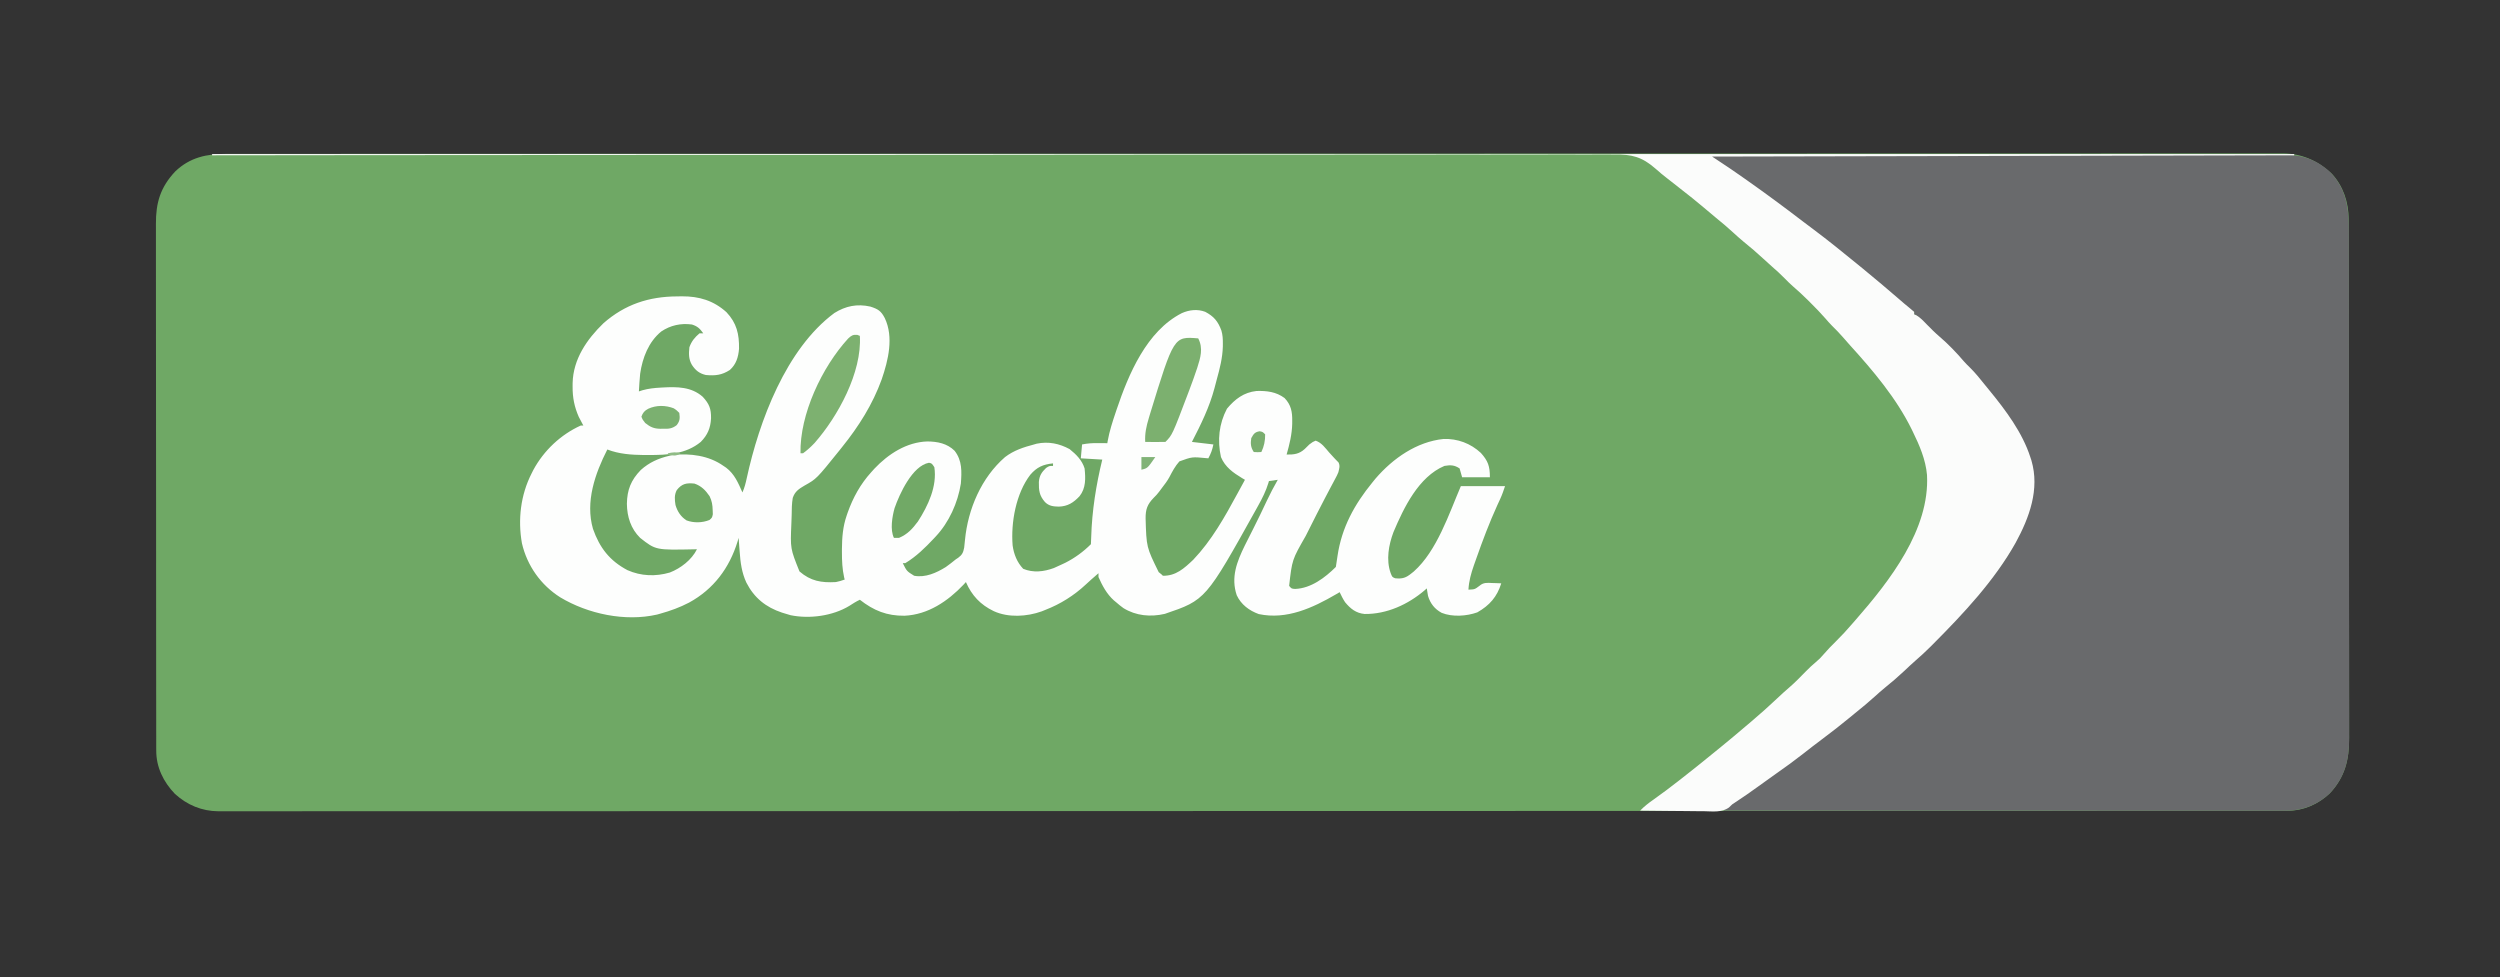
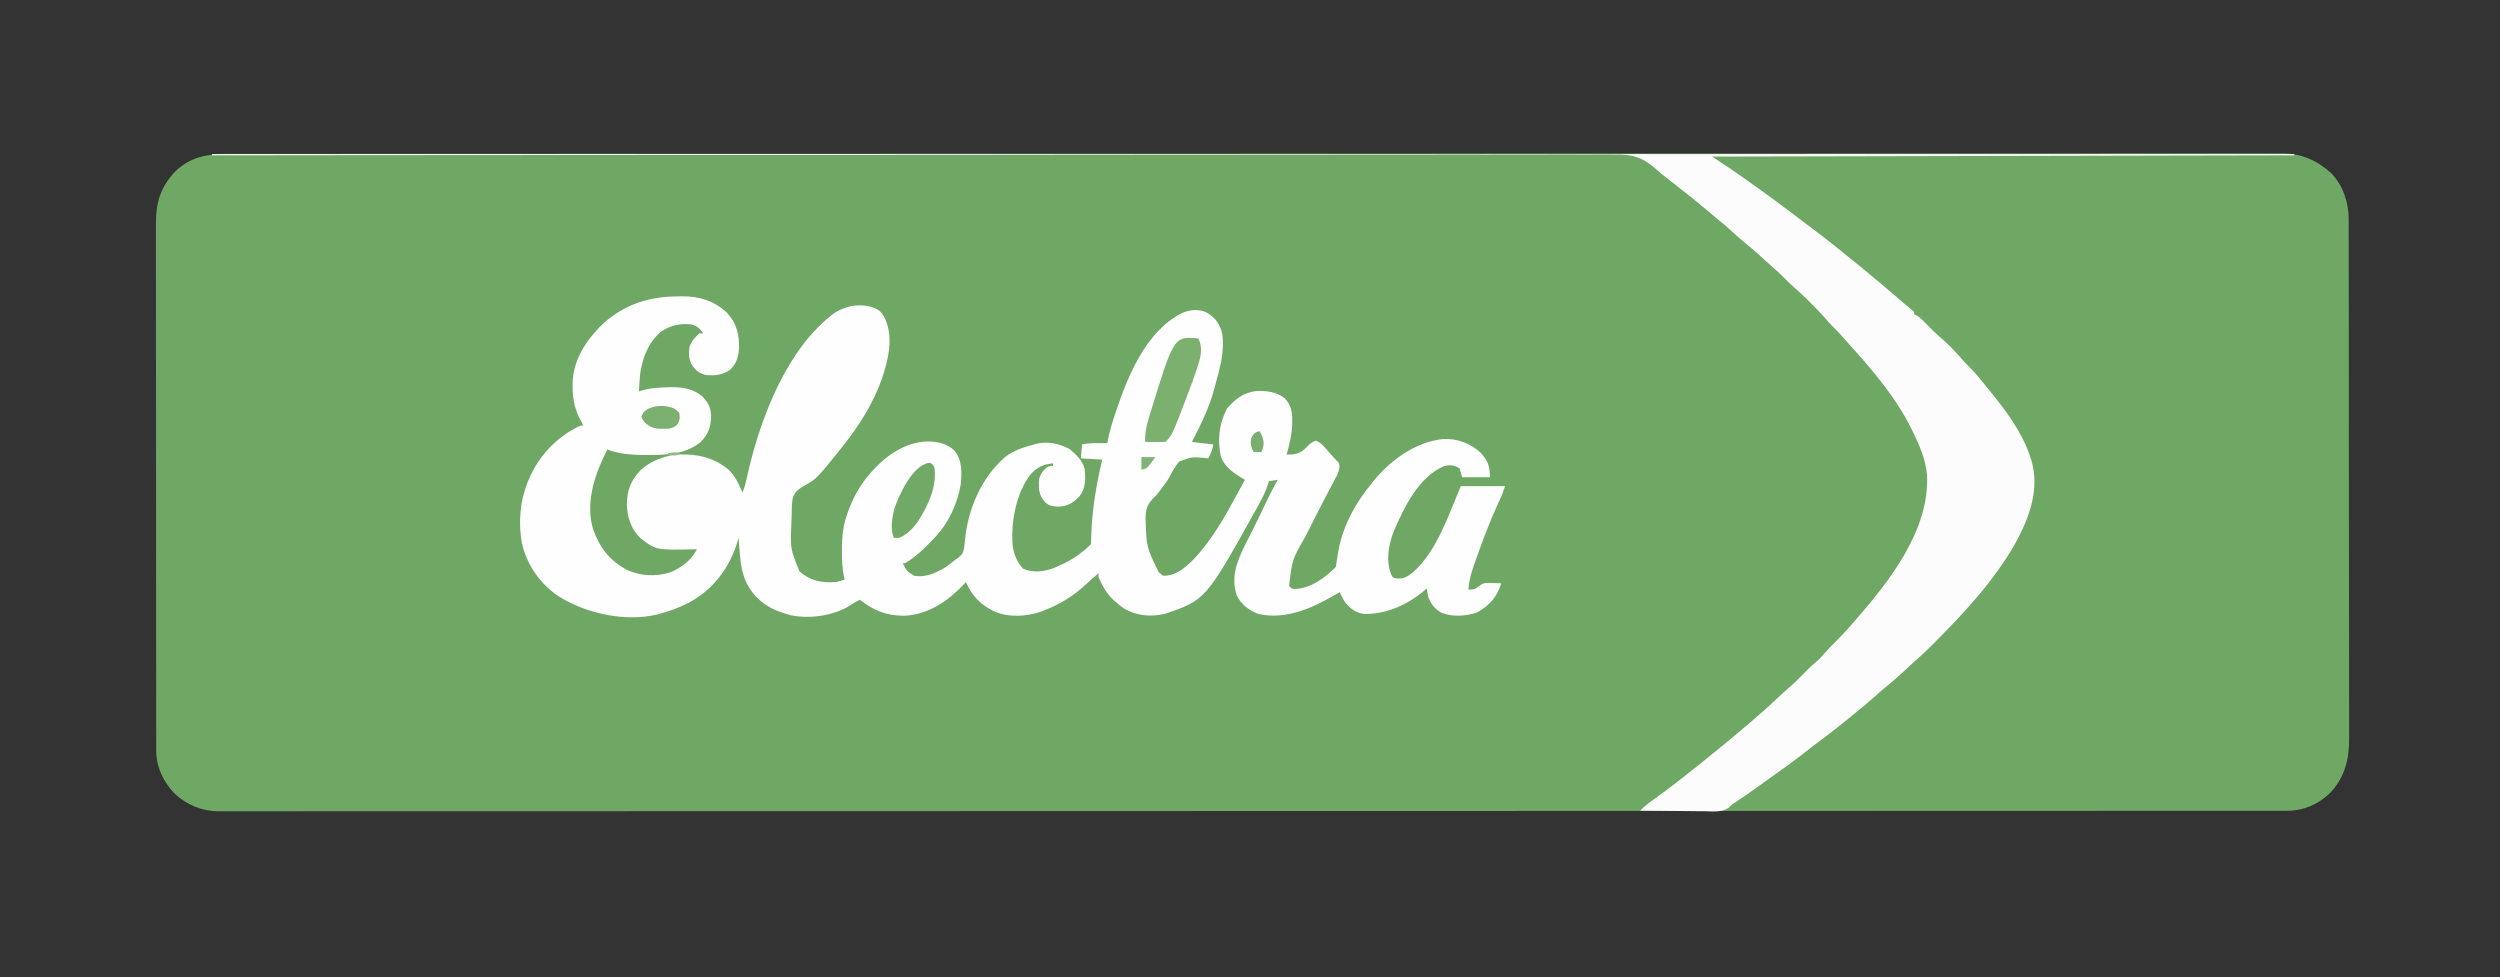
<svg xmlns="http://www.w3.org/2000/svg" version="1.1" width="1980" height="774">
  <rect width="100%" height="100%" fill="#333333" stroke="none" />
  <path d="M0 0 C1.151 -0.002 2.302 -0.004 3.488 -0.005 C6.694 -0.009 9.9 -0.009 13.107 -0.006 C16.603 -0.005 20.1 -0.009 23.597 -0.013 C29.753 -0.018 35.909 -0.02 42.065 -0.019 C51.281 -0.018 60.497 -0.022 69.713 -0.028 C85.418 -0.037 101.123 -0.042 116.829 -0.044 C132.75 -0.046 148.672 -0.051 164.593 -0.057 C165.598 -0.058 166.602 -0.058 167.638 -0.059 C171.729 -0.061 175.821 -0.062 179.913 -0.064 C229.534 -0.086 279.156 -0.097 328.778 -0.106 C344.867 -0.109 360.955 -0.112 377.044 -0.116 C378.179 -0.116 379.314 -0.116 380.483 -0.116 C385.074 -0.117 389.664 -0.118 394.255 -0.119 C472.779 -0.137 551.303 -0.153 629.828 -0.16 C635.996 -0.161 642.165 -0.161 648.334 -0.162 C649.557 -0.162 650.781 -0.162 652.042 -0.162 C664.44 -0.164 676.838 -0.165 689.235 -0.166 C691.721 -0.166 694.207 -0.166 696.693 -0.167 C776.543 -0.175 856.393 -0.197 936.243 -0.229 C993.612 -0.253 1050.982 -0.274 1108.351 -0.281 C1110.12 -0.282 1110.12 -0.282 1111.925 -0.282 C1137.816 -0.285 1163.707 -0.287 1189.597 -0.288 C1200.014 -0.288 1210.431 -0.289 1220.848 -0.29 C1221.989 -0.29 1223.129 -0.29 1224.303 -0.29 C1261.047 -0.292 1297.791 -0.306 1334.536 -0.327 C1371.539 -0.347 1408.543 -0.355 1445.546 -0.346 C1450.657 -0.344 1455.768 -0.343 1460.88 -0.342 C1462.383 -0.342 1462.383 -0.342 1463.916 -0.341 C1479.793 -0.338 1495.67 -0.348 1511.547 -0.364 C1527.152 -0.38 1542.757 -0.381 1558.362 -0.367 C1567.515 -0.359 1576.668 -0.362 1585.821 -0.381 C1591.898 -0.393 1597.976 -0.39 1604.053 -0.376 C1607.5 -0.368 1610.945 -0.366 1614.391 -0.382 C1618.1 -0.397 1621.807 -0.386 1625.515 -0.369 C1627.096 -0.384 1627.096 -0.384 1628.709 -0.399 C1643.762 -0.256 1656.535 5.485 1667.403 15.68 C1676.47 25.364 1680.813 38.397 1680.831 51.486 C1680.833 52.22 1680.835 52.955 1680.838 53.712 C1680.844 56.181 1680.844 58.65 1680.844 61.119 C1680.847 62.904 1680.851 64.689 1680.855 66.475 C1680.865 71.386 1680.868 76.298 1680.871 81.21 C1680.875 86.506 1680.885 91.801 1680.893 97.096 C1680.913 109.888 1680.923 122.679 1680.932 135.471 C1680.936 141.495 1680.942 147.52 1680.947 153.544 C1680.964 173.571 1680.978 193.598 1680.986 213.626 C1680.988 218.823 1680.99 224.02 1680.991 229.217 C1680.992 230.508 1680.992 231.8 1680.993 233.131 C1681.001 254.054 1681.027 274.977 1681.059 295.9 C1681.092 317.383 1681.11 338.866 1681.113 360.349 C1681.116 372.41 1681.124 384.471 1681.15 396.532 C1681.172 406.804 1681.18 417.076 1681.17 427.349 C1681.165 432.588 1681.167 437.826 1681.187 443.065 C1681.204 447.867 1681.203 452.669 1681.188 457.471 C1681.185 459.202 1681.19 460.934 1681.202 462.665 C1681.311 479.685 1677.88 493.646 1665.884 506.441 C1656.876 514.928 1645.192 520.251 1632.73 520.255 C1631.747 520.258 1630.763 520.261 1629.75 520.264 C1628.136 520.261 1628.136 520.261 1626.49 520.258 C1625.337 520.259 1624.184 520.261 1622.997 520.263 C1619.781 520.267 1616.566 520.266 1613.351 520.264 C1609.846 520.262 1606.34 520.267 1602.835 520.27 C1596.663 520.276 1590.491 520.277 1584.319 520.276 C1575.079 520.275 1565.839 520.28 1556.598 520.286 C1540.852 520.295 1525.106 520.3 1509.36 520.302 C1493.396 520.304 1477.433 520.308 1461.469 520.315 C1459.958 520.316 1459.958 520.316 1458.417 520.316 C1454.315 520.318 1450.213 520.32 1446.111 520.322 C1396.36 520.343 1346.608 520.354 1296.857 520.363 C1280.727 520.366 1264.596 520.369 1248.466 520.373 C1247.328 520.373 1246.19 520.374 1245.018 520.374 C1240.416 520.375 1235.813 520.376 1231.211 520.377 C1152.487 520.395 1073.764 520.41 995.04 520.418 C988.856 520.418 982.671 520.419 976.486 520.42 C975.259 520.42 974.033 520.42 972.769 520.42 C960.339 520.421 947.909 520.422 935.479 520.424 C932.986 520.424 930.494 520.424 928.002 520.424 C847.944 520.432 767.886 520.455 687.828 520.487 C630.312 520.51 572.795 520.532 515.278 520.539 C514.095 520.539 512.913 520.539 511.695 520.539 C485.739 520.543 459.783 520.545 433.827 520.546 C423.383 520.546 412.94 520.547 402.497 520.547 C401.354 520.547 400.211 520.547 399.033 520.547 C362.193 520.549 325.354 520.564 288.514 520.584 C251.414 520.605 214.315 520.613 177.216 520.603 C172.092 520.602 166.968 520.601 161.844 520.6 C160.839 520.599 159.835 520.599 158.8 520.599 C142.88 520.596 126.961 520.606 111.041 520.622 C95.396 520.637 79.751 520.639 64.106 520.624 C54.928 520.617 45.751 520.62 36.573 520.639 C30.48 520.651 24.388 520.648 18.295 520.633 C14.84 520.626 11.384 520.624 7.929 520.64 C4.212 520.654 0.497 520.643 -3.22 520.627 C-4.279 520.637 -5.338 520.647 -6.429 520.657 C-19.535 520.532 -31.104 515.681 -40.78 506.875 C-49.893 497.381 -55.641 485.712 -55.561 472.429 C-55.564 471.682 -55.568 470.935 -55.572 470.165 C-55.581 467.664 -55.576 465.164 -55.571 462.664 C-55.575 460.851 -55.579 459.039 -55.585 457.226 C-55.597 452.249 -55.597 447.271 -55.594 442.293 C-55.594 436.924 -55.605 431.554 -55.615 426.184 C-55.631 415.665 -55.637 405.146 -55.638 394.626 C-55.639 386.075 -55.643 377.523 -55.649 368.972 C-55.667 344.725 -55.676 320.479 -55.675 296.233 C-55.674 294.926 -55.674 293.618 -55.674 292.272 C-55.674 290.963 -55.674 289.654 -55.674 288.306 C-55.673 267.098 -55.692 245.889 -55.721 224.681 C-55.749 202.903 -55.763 181.126 -55.761 159.348 C-55.761 147.122 -55.766 134.896 -55.788 122.67 C-55.806 112.26 -55.81 101.85 -55.797 91.44 C-55.79 86.13 -55.79 80.82 -55.807 75.51 C-55.823 70.645 -55.82 65.78 -55.803 60.915 C-55.8 59.159 -55.803 57.403 -55.815 55.648 C-55.915 38.653 -52.299 26.474 -40.491 13.879 C-28.836 2.741 -15.598 -0.03 0 0 Z " fill="#6FA865" transform="translate(179.304,121.871)" />
-   <path d="M0 0 C59.289 -0.114 118.577 -0.203 177.866 -0.255 C184.866 -0.262 191.865 -0.268 198.865 -0.275 C199.91 -0.276 199.91 -0.276 200.975 -0.277 C223.542 -0.298 246.108 -0.335 268.675 -0.381 C292.527 -0.43 316.38 -0.46 340.233 -0.47 C354.519 -0.477 368.805 -0.499 383.091 -0.54 C392.887 -0.566 402.683 -0.574 412.479 -0.568 C418.131 -0.564 423.783 -0.569 429.435 -0.596 C434.613 -0.62 439.791 -0.622 444.97 -0.604 C446.839 -0.602 448.709 -0.609 450.578 -0.624 C466.132 -0.748 478.55 2.337 490.344 13.148 C503.601 26.803 505.303 42.428 505.267 60.471 C505.271 62.26 505.276 64.048 505.281 65.837 C505.293 70.74 505.293 75.643 505.291 80.546 C505.29 85.838 505.301 91.131 505.311 96.423 C505.327 106.788 505.333 117.152 505.334 127.517 C505.335 135.943 505.339 144.369 505.346 152.795 C505.363 176.692 505.372 200.59 505.371 224.487 C505.371 225.775 505.371 227.063 505.371 228.39 C505.371 229.679 505.37 230.969 505.37 232.297 C505.37 253.194 505.389 274.091 505.417 294.988 C505.446 316.453 505.459 337.918 505.458 359.383 C505.457 371.43 505.463 383.478 505.484 395.526 C505.502 405.783 505.507 416.04 505.493 426.298 C505.487 431.529 505.486 436.76 505.504 441.991 C505.519 446.785 505.517 451.579 505.499 456.373 C505.496 458.102 505.5 459.831 505.511 461.559 C505.614 478.568 502.175 492.526 490.188 505.312 C480.126 514.791 468.005 519.174 454.326 519.123 C453.557 519.124 452.788 519.125 451.996 519.127 C449.41 519.129 446.825 519.125 444.239 519.12 C442.37 519.121 440.502 519.122 438.633 519.123 C433.491 519.125 428.348 519.121 423.206 519.116 C417.664 519.112 412.121 519.113 406.579 519.114 C396.973 519.114 387.368 519.111 377.763 519.106 C363.875 519.098 349.987 519.095 336.1 519.094 C313.569 519.092 291.038 519.085 268.508 519.075 C246.619 519.066 224.73 519.059 202.841 519.055 C202.166 519.055 201.491 519.055 200.796 519.055 C194.021 519.053 187.246 519.052 180.471 519.051 C123.647 519.04 66.824 519.023 10 519 C12.52 516.441 14.925 514.218 17.914 512.223 C19.041 511.463 19.041 511.463 20.192 510.688 C21.396 509.883 21.396 509.883 22.625 509.062 C31.468 503.085 40.14 496.905 48.766 490.621 C51.002 488.998 53.247 487.39 55.496 485.785 C65.519 478.622 75.292 471.192 84.978 463.581 C87.842 461.342 90.734 459.141 93.625 456.938 C104.121 448.874 114.347 440.469 124.418 431.881 C127.737 429.053 131.102 426.294 134.5 423.562 C139.255 419.696 143.767 415.615 148.234 411.424 C151.087 408.75 153.975 406.133 156.926 403.566 C166.821 394.95 176.269 385.82 185.562 376.562 C186.204 375.925 186.846 375.288 187.508 374.631 C191.311 370.816 194.918 366.879 198.439 362.802 C200.332 360.617 202.289 358.498 204.25 356.375 C228.562 329.385 256.69 293.025 255.355 254.965 C254.503 245.454 251.286 236.481 247 228 C246.716 227.419 246.431 226.839 246.138 226.241 C238.511 210.744 228.921 196.986 217.582 183.984 C215.145 181.168 212.818 178.29 210.5 175.375 C206.49 170.438 202.099 166.001 197.562 161.559 C195.396 159.395 193.364 157.2 191.375 154.875 C185.748 148.308 179.553 142.387 172.988 136.77 C170.078 134.179 167.375 131.398 164.664 128.602 C163.076 126.914 163.076 126.914 161 126 C161 125.34 161 124.68 161 124 C160.465 123.785 159.93 123.569 159.379 123.348 C156.131 121.507 153.616 119.001 150.938 116.438 C146.067 111.857 141.083 107.524 135.867 103.336 C132.584 100.661 129.387 97.898 126.188 95.125 C120.438 90.161 114.542 85.424 108.543 80.766 C105.566 78.453 102.629 76.095 99.698 73.723 C90.834 66.56 81.73 59.736 72.589 52.932 C70.024 51.018 67.466 49.095 64.91 47.168 C48.134 34.524 31.129 22.275 13.751 10.473 C12.23 9.44 10.711 8.405 9.192 7.37 C7.755 6.39 6.316 5.413 4.875 4.439 C3.232 3.318 1.613 2.163 0 1 C0 0.67 0 0.34 0 0 Z " fill="#696A6C" transform="translate(1355,123)" />
  <path d="M0 0 C1.272 -0.021 2.545 -0.041 3.855 -0.062 C17.441 -0.119 28.901 3.278 39.117 12.52 C47.223 21.11 49.247 29.881 49.062 41.512 C48.515 48.067 46.824 53.77 41.812 58.25 C35.497 62.374 30.168 62.931 22.75 62.25 C17.663 61.055 14.621 58.61 11.75 54.25 C9.084 49.694 9.227 45.405 9.75 40.25 C11.436 35.546 13.949 32.481 17.75 29.25 C18.74 29.25 19.73 29.25 20.75 29.25 C18.045 25.442 16.187 23.675 11.75 22.25 C3.012 21.079 -5.214 22.861 -12.543 27.793 C-22.605 36.043 -27.407 48.6 -29.25 61.25 C-29.682 65.912 -29.997 70.575 -30.25 75.25 C-28.827 74.786 -28.827 74.786 -27.375 74.312 C-22.681 73.002 -18.109 72.517 -13.25 72.25 C-12.59 72.211 -11.93 72.171 -11.25 72.131 C0.114 71.532 11.241 71.532 20.289 79.48 C25.511 85.136 27.016 89.001 26.895 96.629 C26.474 104.256 24.183 109.771 18.75 115.25 C6.892 125.034 -7.843 125.613 -22.5 125.625 C-23.767 125.627 -25.034 125.629 -26.339 125.63 C-36.188 125.513 -45.983 124.854 -55.25 121.25 C-64.948 140.27 -72.795 162.635 -66.625 184.062 C-61.343 199.073 -53.42 209.353 -39.312 216.801 C-28.573 221.567 -17.004 221.985 -5.75 218.688 C2.894 215.325 11.52 208.71 15.75 200.25 C14.799 200.274 14.799 200.274 13.829 200.298 C-16.893 200.959 -16.893 200.959 -29.25 191.25 C-36.675 183.953 -39.619 174.484 -39.75 164.25 C-39.569 153.135 -36.49 145.469 -28.738 137.477 C-22.084 131.522 -14.883 128.28 -6.25 126.25 C-5.301 126.023 -4.353 125.796 -3.375 125.562 C10.467 124.178 25.139 125.996 36.75 134.25 C37.433 134.706 38.116 135.163 38.82 135.633 C45.515 140.699 48.429 147.768 51.75 155.25 C53.431 151.52 54.338 147.843 55.195 143.869 C64.953 98.96 86.26 41.547 124.555 13.172 C133.549 7.54 142.659 5.727 153.062 8.062 C159.143 10.021 161.556 11.477 164.5 17.188 C171.703 32.301 167.251 50.568 162.062 65.688 C154.956 85.391 143.842 103.006 130.75 119.25 C129.998 120.195 129.247 121.14 128.473 122.113 C110.455 144.501 110.455 144.501 100.879 149.855 C96.348 152.524 93.351 154.496 91.605 159.59 C90.83 164.12 90.811 168.666 90.75 173.25 C90.673 175.456 90.597 177.661 90.52 179.867 C89.669 199.739 89.669 199.739 96.938 217.812 C105.795 225.489 114.277 226.901 125.75 226.25 C128.23 225.773 130.37 225.115 132.75 224.25 C132.606 223.7 132.461 223.149 132.312 222.582 C130.827 215.928 130.558 209.474 130.562 202.688 C130.562 201.814 130.561 200.94 130.561 200.04 C130.636 190.846 131.301 182.292 134.312 173.562 C134.575 172.794 134.837 172.025 135.108 171.232 C139.331 159.341 145.228 148.627 153.75 139.25 C154.572 138.335 155.395 137.42 156.242 136.477 C167.274 124.805 181.808 115.356 198.25 114.875 C206.297 114.959 213.874 116.441 219.793 122.258 C225.884 130.1 225.469 138.731 224.75 148.25 C222.325 163.513 215.37 178.986 204.75 190.25 C204.274 190.76 203.798 191.27 203.308 191.796 C196.452 199.087 189.375 206.05 180.75 211.25 C180.09 211.25 179.43 211.25 178.75 211.25 C181.891 217.61 181.891 217.61 187.75 221.25 C196.652 222.911 205.386 218.957 212.816 214.348 C215.552 212.409 218.152 210.367 220.75 208.25 C221.392 207.826 222.034 207.402 222.695 206.965 C225.803 204.631 226.637 202.841 227.375 198.988 C227.599 196.982 227.821 194.976 228.008 192.966 C230.349 168.416 240.996 143.533 259.75 127.25 C266.728 121.936 274.34 119.472 282.75 117.25 C283.754 116.958 283.754 116.958 284.777 116.66 C294.103 114.721 302.649 116.496 310.875 120.938 C316.077 125.122 320.755 129.752 322.75 136.25 C323.556 144.094 323.847 151.842 318.75 158.25 C313.888 163.388 309.422 166.287 302.25 166.5 C297.917 166.371 294.586 166.071 291.375 162.887 C286.819 157.671 286.456 153.642 286.535 146.977 C286.928 141.991 288.688 139.259 292.25 135.875 C294.75 134.25 294.75 134.25 297.75 134.25 C297.75 133.59 297.75 132.93 297.75 132.25 C289.845 133.044 284.973 135.204 279.75 141.25 C268.43 156.022 264.277 178.984 265.75 197.25 C266.71 204.21 269.277 210.647 274.125 215.75 C282.109 219.054 290.466 218.064 298.438 215.125 C300.559 214.205 302.664 213.247 304.75 212.25 C306.171 211.581 306.171 211.581 307.621 210.898 C315.053 207.125 321.845 202.155 327.75 196.25 C327.847 194.342 327.936 192.434 327.99 190.525 C328.587 169.846 331.862 149.325 336.75 129.25 C328.335 128.755 328.335 128.755 319.75 128.25 C320.08 124.62 320.41 120.99 320.75 117.25 C325.163 116.367 329.111 116.132 333.562 116.188 C334.255 116.192 334.948 116.197 335.662 116.201 C337.358 116.213 339.054 116.231 340.75 116.25 C340.84 115.698 340.93 115.146 341.023 114.577 C342.442 106.69 344.875 99.204 347.438 91.625 C347.661 90.96 347.884 90.295 348.115 89.61 C357.558 61.596 371.879 27.439 399.75 13.25 C405.649 10.628 412.142 9.888 418.254 12.195 C425.091 15.777 428.441 19.748 431.104 27.058 C432.129 30.535 432.282 33.829 432.25 37.438 C432.246 38.205 432.241 38.973 432.237 39.763 C431.983 48.714 429.819 57.171 427.438 65.762 C426.804 68.054 426.208 70.352 425.621 72.656 C421.669 87.619 414.832 101.542 407.75 115.25 C413.36 115.91 418.97 116.57 424.75 117.25 C423.88 121.599 422.803 124.413 420.75 128.25 C420.171 128.197 419.593 128.143 418.997 128.088 C407.899 127.013 407.899 127.013 397.821 130.674 C394.478 134.403 392.178 138.747 389.882 143.171 C388.212 146.237 386.198 148.862 384.062 151.625 C383.348 152.589 382.634 153.553 381.898 154.547 C379.75 157.25 379.75 157.25 377.414 159.578 C372.426 164.724 371.036 168.692 371.062 175.688 C371.723 198.61 371.723 198.61 381.438 218.375 C382.582 219.303 382.582 219.303 383.75 220.25 C384.08 220.58 384.41 220.91 384.75 221.25 C395.089 221.417 401.589 215.407 408.812 208.562 C423.336 193.33 433.812 174.637 443.75 156.25 C444.401 155.057 445.054 153.864 445.707 152.672 C447.06 150.201 448.408 147.727 449.75 145.25 C449.026 144.826 448.301 144.402 447.555 143.965 C440.343 139.59 434.101 135.232 430.75 127.25 C427.82 113.98 429.164 100.93 435.5 88.938 C441.88 81.317 448.846 75.989 458.961 74.906 C467.107 74.678 474.448 75.554 481.125 80.5 C486.304 85.926 487.283 91.404 487.188 98.625 C487.184 99.395 487.181 100.165 487.178 100.958 C486.98 109.346 485.028 117.215 482.75 125.25 C488.59 125.334 492.633 124.898 497.062 120.875 C498.296 119.671 499.526 118.463 500.75 117.25 C503.5 115.188 503.5 115.188 505.75 114.25 C510.533 115.911 513.264 119.947 516.484 123.652 C517.852 125.221 519.251 126.764 520.703 128.254 C521.255 128.83 521.807 129.406 522.375 130 C522.862 130.49 523.35 130.98 523.852 131.484 C525.251 134.235 524.404 136.294 523.75 139.25 C522.669 141.775 522.669 141.775 521.293 144.336 C520.767 145.33 520.241 146.323 519.699 147.347 C519.118 148.429 518.536 149.511 517.938 150.625 C516.669 153.03 515.403 155.436 514.141 157.844 C513.629 158.818 513.629 158.818 513.107 159.811 C508.821 167.988 504.659 176.228 500.517 184.479 C499.64 186.225 498.76 187.969 497.878 189.713 C487.092 208.531 487.092 208.531 484.75 229.25 C486.62 231.513 486.62 231.513 489.562 231.688 C502.044 231.196 513.233 222.767 521.75 214.25 C522.263 211.349 522.685 208.481 523.062 205.562 C526.363 183.026 536.474 164.73 550.75 147.25 C551.574 146.241 552.397 145.231 553.246 144.191 C566.988 128.283 585.75 115.105 607.047 112.91 C618.116 112.559 628.438 116.362 636.609 123.984 C642.268 130.316 643.75 134.443 643.75 143.25 C636.49 143.25 629.23 143.25 621.75 143.25 C621.09 140.94 620.43 138.63 619.75 136.25 C615.642 133.511 612.573 133.416 607.75 134.25 C587.272 142.846 575.533 167.394 567.375 186.688 C563.585 196.801 561.418 208.6 565.125 219.062 C566.386 222.315 566.386 222.315 568.75 223.25 C574.538 223.807 577.266 222.911 581.75 219.25 C582.624 218.55 582.624 218.55 583.516 217.836 C601.798 201.561 611.349 172.185 620.75 150.25 C632.3 150.25 643.85 150.25 655.75 150.25 C654.529 153.913 653.431 157.143 651.832 160.578 C651.469 161.368 651.105 162.157 650.731 162.97 C650.345 163.805 649.96 164.64 649.562 165.5 C643.336 179.207 638.05 193.168 633.06 207.368 C632.391 209.268 631.714 211.165 631.037 213.062 C628.793 219.532 627.148 225.404 626.75 232.25 C631.728 232.061 631.728 232.061 635.5 229.219 C638.654 226.459 641.527 226.805 645.5 227 C646.197 227.018 646.895 227.036 647.613 227.055 C649.326 227.102 651.038 227.173 652.75 227.25 C649.438 237.905 643.505 244.731 633.75 250.25 C625.279 253.278 614.063 254.054 605.562 250.625 C600.067 247.657 596.557 243.274 594.75 237.25 C594.404 235.252 594.069 233.252 593.75 231.25 C593.214 231.735 592.678 232.219 592.125 232.719 C578.936 243.999 562.027 251.761 544.496 251.523 C537.664 250.843 533.342 247.387 529.074 242.227 C527.371 239.685 526.073 237.005 524.75 234.25 C523.867 234.769 522.984 235.289 522.074 235.824 C503.476 246.674 482.769 256.298 460.703 251.602 C453.092 248.836 446.736 244.11 443.25 236.688 C438.466 222.506 443.366 210.106 449.59 197.395 C451.806 192.929 454.057 188.482 456.32 184.039 C460.04 176.724 463.572 169.327 467.059 161.899 C469.743 156.218 472.626 150.701 475.75 145.25 C473.44 145.58 471.13 145.91 468.75 146.25 C468.52 147.045 468.52 147.045 468.285 147.856 C466.325 154.197 463.543 159.781 460.312 165.562 C459.786 166.515 459.26 167.467 458.717 168.448 C418.649 240.409 418.649 240.409 386.309 251.422 C375.01 254.051 363.482 253.007 353.547 246.895 C351.507 245.442 349.631 243.902 347.75 242.25 C347.156 241.76 346.561 241.27 345.949 240.766 C340.299 235.704 336.804 229.118 333.75 222.25 C333.75 221.26 333.75 220.27 333.75 219.25 C332.604 220.249 331.458 221.25 330.312 222.25 C329.574 222.892 328.835 223.534 328.074 224.195 C326.598 225.5 325.14 226.827 323.707 228.18 C314.444 236.834 303.579 243.68 291.75 248.25 C290.296 248.838 290.296 248.838 288.812 249.438 C277.088 253.658 262.302 254.6 250.75 249.25 C240.271 244.22 233.382 236.865 228.75 226.25 C228.118 226.94 227.487 227.629 226.836 228.34 C214.363 241.441 198.742 252.055 180.16 252.908 C166.164 253.068 155.763 248.877 144.75 240.25 C141.78 241.661 139.118 243.318 136.375 245.125 C123.267 253.079 104.988 255.581 89.938 252.5 C88.533 252.115 87.137 251.696 85.75 251.25 C84.87 250.982 83.989 250.714 83.082 250.438 C70.327 246.215 61.05 238.745 54.891 226.707 C51.214 218.788 50.161 210.76 49.562 202.125 C49.481 201.073 49.399 200.021 49.314 198.938 C49.116 196.376 48.929 193.813 48.75 191.25 C48.47 192.194 48.191 193.137 47.902 194.109 C41.458 215.068 28.947 231.888 9.5 242.5 C2.184 246.324 -5.3 249.034 -13.25 251.25 C-14.124 251.496 -14.998 251.742 -15.898 251.996 C-41.193 257.781 -70.614 251.487 -92.534 238.337 C-107.941 228.579 -118.741 213.325 -122.883 195.531 C-126.2 176.786 -123.934 157.308 -115.25 140.25 C-114.791 139.336 -114.332 138.422 -113.859 137.48 C-105.565 122.12 -92.211 109.471 -76.25 102.25 C-75.59 102.25 -74.93 102.25 -74.25 102.25 C-74.576 101.644 -74.902 101.038 -75.238 100.414 C-75.675 99.576 -76.112 98.738 -76.562 97.875 C-76.992 97.063 -77.421 96.251 -77.863 95.414 C-81.339 87.484 -82.81 80.148 -82.75 71.5 C-82.745 70.541 -82.74 69.581 -82.735 68.593 C-82.275 49.705 -71.539 34.076 -58.312 21.25 C-41.357 6.358 -22.357 0.09 0 0 Z " fill="#FDFEFD" transform="translate(536.25,234.75)" />
  <path d="M0 0 C544.17 0 1088.34 0 1649 0 C1649 0.33 1649 0.66 1649 1 C1420.805 1.495 1420.805 1.495 1188 2 C1192.95 5.3 1197.9 8.6 1203 12 C1206.282 14.258 1209.555 16.521 1212.812 18.812 C1213.653 19.403 1214.494 19.994 1215.36 20.602 C1230.389 31.184 1245.132 42.081 1259.722 53.261 C1262.611 55.467 1265.522 57.642 1268.438 59.812 C1279.93 68.411 1291.077 77.444 1302.191 86.523 C1303.792 87.83 1305.396 89.134 1307 90.438 C1317.197 98.737 1327.188 107.279 1337.156 115.853 C1337.701 116.322 1338.247 116.79 1338.809 117.273 C1339.334 117.727 1339.86 118.18 1340.402 118.647 C1341.502 119.578 1342.617 120.492 1343.743 121.392 C1345.195 122.554 1346.602 123.773 1348 125 C1348 125.66 1348 126.32 1348 127 C1348.541 127.213 1349.083 127.425 1349.641 127.645 C1352.853 129.49 1355.206 132.04 1357.75 134.688 C1361.114 138.124 1364.459 141.505 1368.125 144.625 C1375.094 150.579 1381.414 157.186 1387.363 164.148 C1388.964 165.959 1390.637 167.634 1392.375 169.312 C1396.504 173.387 1400.09 177.859 1403.705 182.389 C1405.087 184.109 1406.488 185.813 1407.891 187.516 C1420.602 203.033 1433.777 220.701 1440 240 C1440.296 240.895 1440.593 241.789 1440.898 242.711 C1447.551 265.475 1439.287 287.891 1428.375 307.875 C1411.497 337.941 1387.236 363.778 1363.062 388.062 C1362.377 388.753 1361.692 389.443 1360.985 390.154 C1357.09 394.037 1353.086 397.73 1348.922 401.323 C1345.936 403.928 1343.07 406.656 1340.188 409.375 C1335.144 414.099 1329.973 418.568 1324.578 422.891 C1321.976 425.02 1319.484 427.234 1317 429.5 C1311.825 434.205 1306.438 438.604 1301 443 C1299.769 444.011 1298.538 445.023 1297.309 446.035 C1290.043 452.003 1282.693 457.81 1275.14 463.409 C1270.047 467.191 1265.049 471.08 1260.062 475 C1252.962 480.562 1245.702 485.835 1238.301 490.988 C1233.718 494.181 1229.204 497.465 1224.688 500.75 C1218.769 505.047 1212.804 509.224 1206.676 513.219 C1203.868 514.978 1203.868 514.978 1201.278 517.581 C1195.609 521.606 1188.521 520.613 1181.879 520.488 C1180.409 520.479 1178.939 520.472 1177.47 520.467 C1173.621 520.448 1169.773 520.399 1165.924 520.343 C1161.989 520.292 1158.054 520.269 1154.119 520.244 C1146.412 520.191 1138.706 520.105 1131 520 C1134.227 516.687 1137.646 514.004 1141.438 511.375 C1148.447 506.44 1155.247 501.278 1162 496 C1162.551 495.571 1163.102 495.142 1163.67 494.7 C1172.608 487.745 1181.421 480.641 1190.191 473.477 C1191.792 472.17 1193.396 470.866 1195 469.562 C1201.504 464.269 1207.921 458.879 1214.304 453.441 C1216.002 451.998 1217.706 450.561 1219.41 449.125 C1226.391 443.219 1233.16 437.132 1239.814 430.86 C1242.844 428.004 1245.883 425.191 1249.062 422.5 C1253.593 418.617 1257.73 414.32 1261.903 410.061 C1264.587 407.336 1267.271 404.714 1270.234 402.293 C1272.491 400.422 1274.282 398.688 1276.125 396.438 C1279.246 392.768 1282.574 389.38 1286 386 C1290.55 381.494 1294.859 376.888 1299 372 C1299.869 371.009 1300.738 370.017 1301.633 368.996 C1328.604 338.15 1360.481 297.379 1358.191 254.179 C1357.128 242.046 1352.286 230.829 1347 220 C1346.696 219.372 1346.392 218.745 1346.078 218.098 C1333.915 193.354 1315.503 171.56 1297.055 151.273 C1295.131 149.145 1293.249 146.986 1291.375 144.812 C1288.658 141.689 1285.797 138.771 1282.842 135.874 C1281.068 134.07 1279.42 132.208 1277.777 130.285 C1274.042 125.991 1270.097 121.949 1266.062 117.938 C1265.066 116.935 1265.066 116.935 1264.049 115.912 C1260.09 111.961 1256.013 108.214 1251.779 104.561 C1249.584 102.635 1247.533 100.596 1245.5 98.5 C1242.19 95.151 1238.793 92.001 1235.219 88.938 C1233.016 87.014 1230.867 85.039 1228.724 83.05 C1223.539 78.24 1218.227 73.683 1212.715 69.246 C1209.893 66.912 1207.194 64.48 1204.5 62 C1200.084 57.94 1195.538 54.107 1190.871 50.34 C1187.77 47.813 1184.728 45.224 1181.688 42.625 C1175.509 37.365 1169.159 32.345 1162.753 27.366 C1160.492 25.604 1158.243 23.829 1155.997 22.049 C1154.854 21.149 1153.706 20.255 1152.553 19.369 C1149.353 16.903 1146.272 14.372 1143.273 11.664 C1132.443 2.189 1124.406 0.116 1110.261 0.385 C1108.314 0.373 1106.367 0.356 1104.42 0.334 C1099.092 0.29 1093.768 0.326 1088.44 0.376 C1082.636 0.415 1076.833 0.379 1071.029 0.353 C1060.199 0.314 1049.37 0.335 1038.54 0.382 C1028.308 0.425 1018.076 0.438 1007.844 0.423 C1007.154 0.422 1006.464 0.421 1005.753 0.42 C1002.236 0.415 998.719 0.409 995.202 0.404 C969.778 0.363 944.355 0.385 918.931 0.44 C893.761 0.495 868.591 0.523 843.421 0.514 C842.248 0.514 842.248 0.514 841.051 0.514 C833.906 0.511 826.76 0.509 819.615 0.506 C801.855 0.498 784.094 0.495 766.334 0.495 C765.525 0.495 764.716 0.495 763.883 0.495 C724.565 0.494 685.247 0.541 645.929 0.592 C632.289 0.61 618.648 0.627 605.008 0.644 C603.739 0.645 603.739 0.645 602.444 0.647 C563.099 0.695 523.755 0.708 484.41 0.713 C481.855 0.713 479.3 0.713 476.745 0.714 C459.813 0.716 442.881 0.718 425.949 0.719 C392.259 0.721 358.57 0.727 324.881 0.735 C323.276 0.735 321.672 0.736 320.068 0.736 C247.865 0.753 175.663 0.811 103.461 0.885 C102.447 0.887 102.447 0.887 101.412 0.888 C67.608 0.923 33.804 0.96 0 1 C0 0.67 0 0.34 0 0 Z " fill="#FBFCFB" transform="translate(168,122)" />
  <path d="M0 0 C4.11 7.963 1.749 15.355 -0.814 23.428 C-2.748 29.252 -4.832 35.01 -7 40.75 C-7.347 41.671 -7.347 41.671 -7.701 42.611 C-20.562 76.562 -20.562 76.562 -26 82 C-28.697 82.073 -31.367 82.092 -34.062 82.062 C-34.821 82.058 -35.58 82.053 -36.361 82.049 C-38.241 82.037 -40.12 82.019 -42 82 C-42.369 75.192 -41.083 69.564 -39.125 63.062 C-38.817 62.027 -38.509 60.992 -38.191 59.925 C-19.326 -1.61 -19.326 -1.61 0 0 Z " fill="#7CB06F" transform="translate(949,268)" />
-   <path d="M0 0 C0.701 0.268 1.403 0.536 2.125 0.812 C3.885 29.69 -15.251 64.692 -33.812 85.75 C-36.624 88.735 -39.57 91.379 -42.875 93.812 C-43.535 93.812 -44.195 93.812 -44.875 93.812 C-45.545 62.978 -27.895 25.601 -7.152 2.93 C-4.68 0.616 -3.433 -0.224 0 0 Z " fill="#7DB170" transform="translate(678.875,265.188)" />
  <path d="M0 0 C2.25 0.5 2.25 0.5 4.25 3.5 C6.587 18.612 -0.753 34.117 -8.75 46.5 C-13.064 52.297 -16.99 56.683 -23.75 59.5 C-25.07 59.5 -26.39 59.5 -27.75 59.5 C-30.924 53.151 -29.098 42.549 -27.25 35.938 C-23.281 24.561 -13.138 2.389 0 0 Z " fill="#71A966" transform="translate(735.75,366.5)" />
-   <path d="M0 0 C5.419 1.842 8.842 5.34 12 10 C13.837 13.762 14.349 16.951 14.438 21.125 C14.477 22.159 14.517 23.193 14.559 24.258 C14 27 14 27 11.871 28.836 C6.252 31.114 -0.544 31.289 -6.262 29.156 C-10.795 26.245 -13.485 22.125 -15 17 C-15.689 12.797 -16.038 8.896 -13.941 5.066 C-9.842 -0.006 -6.28 -0.623 0 0 Z " fill="#70A965" transform="translate(550,383)" />
  <path d="M0 0 C2.375 1.625 2.375 1.625 4.375 3.625 C4.935 7.861 4.951 9.861 2.344 13.32 C-1.33 16.172 -4.097 16.341 -8.562 16.188 C-9.253 16.198 -9.943 16.209 -10.654 16.221 C-15.759 16.148 -18.697 14.804 -22.625 11.625 C-24.625 9.125 -24.625 9.125 -25.625 6.625 C-24.486 3.466 -23.197 1.942 -20.25 0.375 C-13.785 -2.61 -6.583 -2.497 0 0 Z " fill="#7BB070" transform="translate(533.625,323.375)" />
-   <path d="M0 0 C2.375 0.438 2.375 0.438 4.375 2.438 C4.49 7.312 3.497 12.051 1.375 16.438 C-1.5 16.625 -1.5 16.625 -4.625 16.438 C-7.09 12.74 -7.301 9.728 -6.625 5.438 C-4.732 2.071 -3.862 0.644 0 0 Z " fill="#7AAE6F" transform="translate(997.625,341.562)" />
+   <path d="M0 0 C4.49 7.312 3.497 12.051 1.375 16.438 C-1.5 16.625 -1.5 16.625 -4.625 16.438 C-7.09 12.74 -7.301 9.728 -6.625 5.438 C-4.732 2.071 -3.862 0.644 0 0 Z " fill="#7AAE6F" transform="translate(997.625,341.562)" />
  <path d="M0 0 C3.63 0 7.26 0 11 0 C4.857 8.857 4.857 8.857 0 10 C0 6.7 0 3.4 0 0 Z " fill="#81B377" transform="translate(904,362)" />
  <path d="M0 0 C-3.85 2.567 -5.586 1.833 -10 1 C-10 0.67 -10 0.34 -10 0 C-6.337 -0.749 -3.576 -1.238 0 0 Z " fill="#90BC86" transform="translate(539,359)" />
</svg>